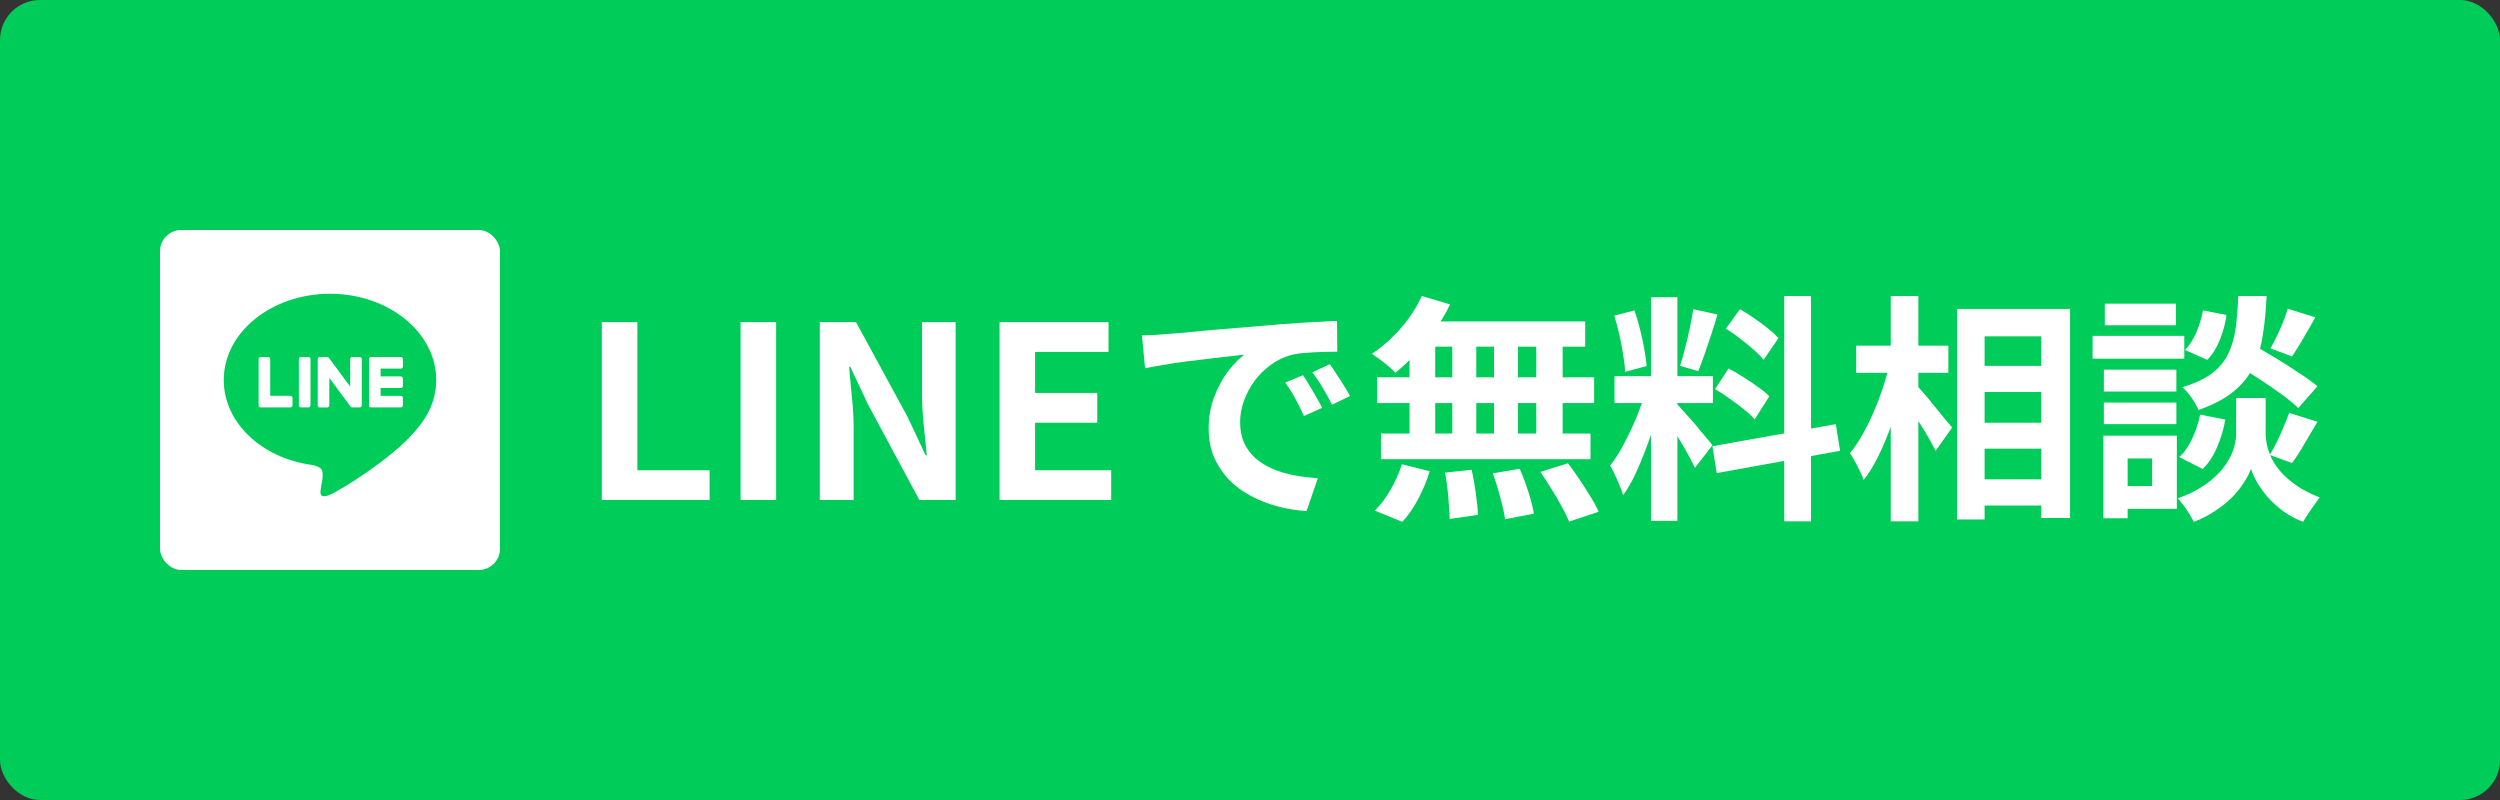
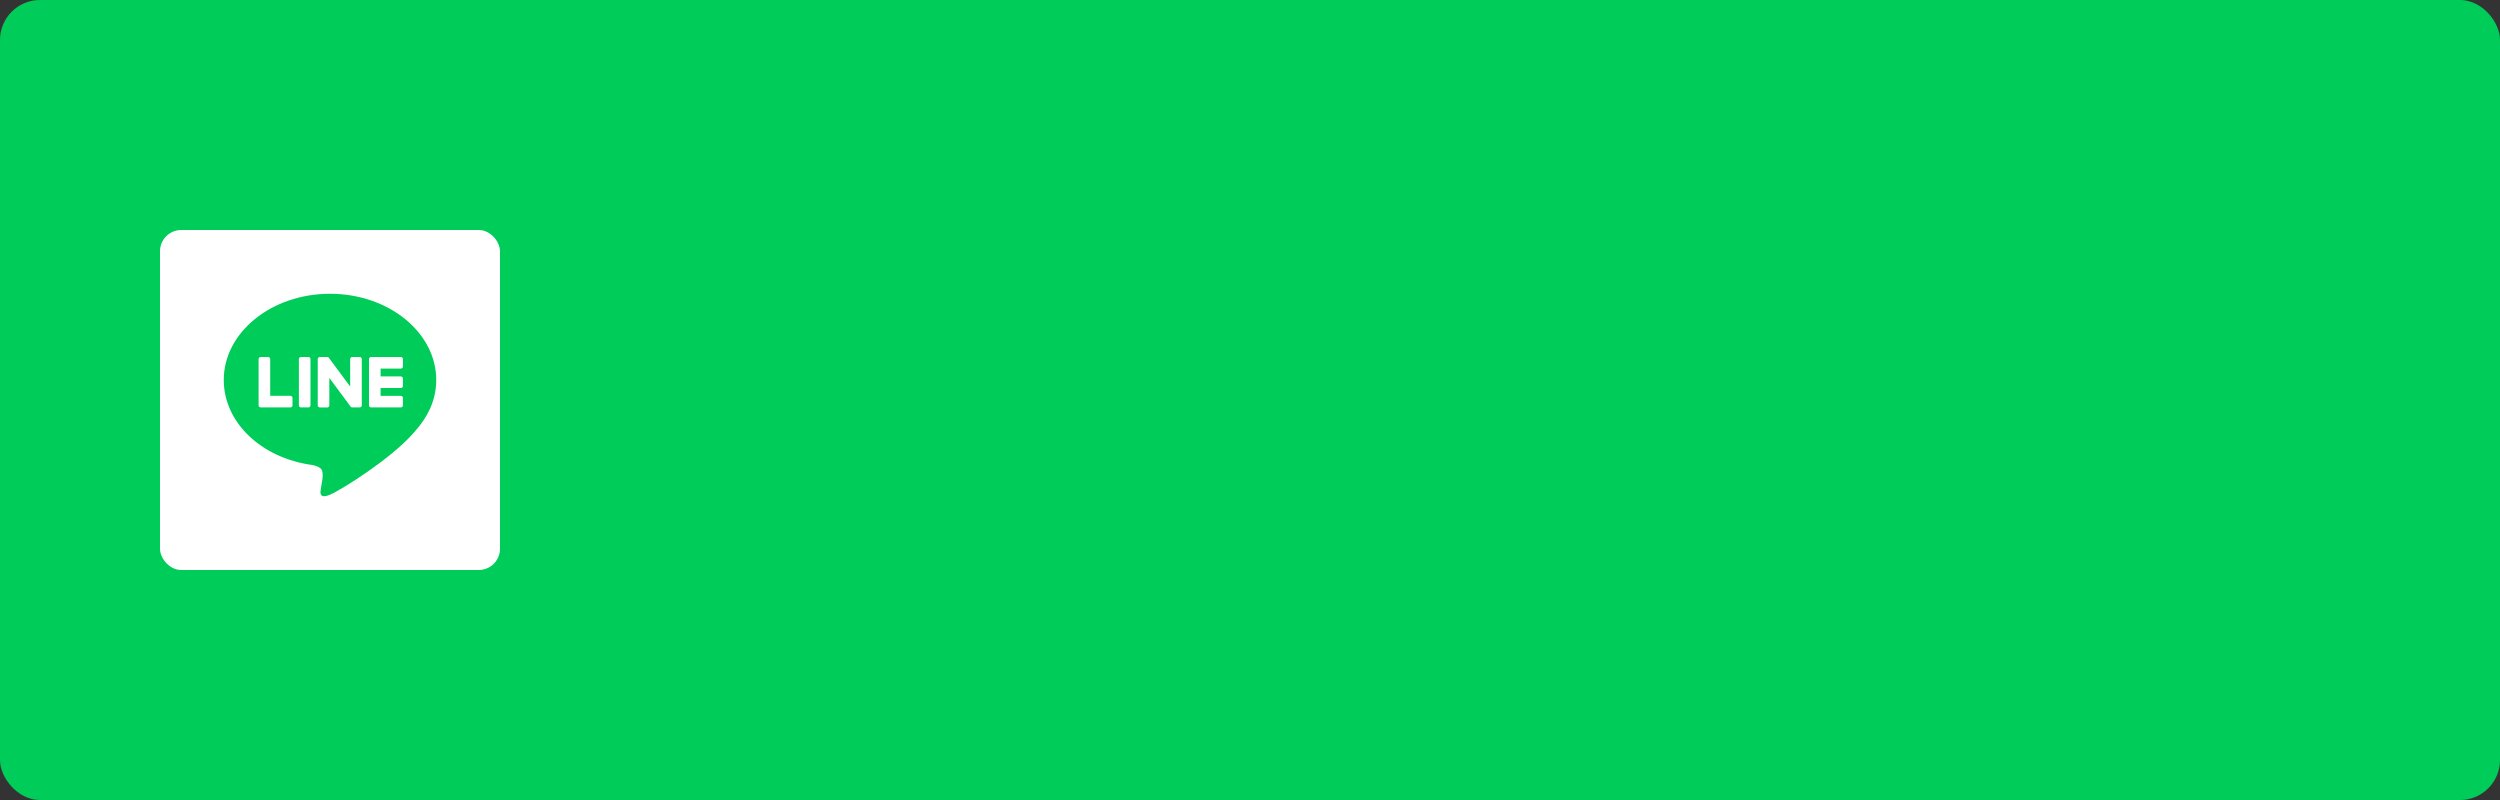
<svg xmlns="http://www.w3.org/2000/svg" width="125" height="40" viewBox="0 0 125 40" fill="none">
  <rect x="0" y="0" width="125" height="40" fill="#333333" stroke="none" />
  <rect width="125" height="40" rx="2" fill="#00CD59" />
  <rect x="8" y="11.5" width="17" height="17" rx="1.062" fill="white" />
  <path fill-rule="evenodd" clip-rule="evenodd" d="M16.5 14.688C19.429 14.688 21.812 16.621 21.812 18.999C21.812 19.95 21.444 20.807 20.674 21.651C19.559 22.934 17.067 24.496 16.5 24.735C15.949 24.968 16.013 24.605 16.038 24.461L16.04 24.449L16.116 23.994C16.133 23.859 16.152 23.648 16.098 23.514C16.038 23.366 15.803 23.289 15.631 23.252C13.077 22.915 11.188 21.13 11.188 18.999C11.188 16.621 13.572 14.688 16.5 14.688ZM14.522 19.791H13.51V17.953C13.51 17.926 13.499 17.9 13.48 17.88C13.46 17.861 13.434 17.85 13.407 17.85H13.034C13.02 17.85 13.007 17.852 12.994 17.858C12.981 17.863 12.97 17.87 12.96 17.88C12.951 17.89 12.943 17.901 12.938 17.914C12.933 17.926 12.93 17.94 12.93 17.953V20.268C12.93 20.296 12.941 20.321 12.959 20.339V20.34L12.96 20.341L12.962 20.343C12.981 20.361 13.007 20.371 13.034 20.371H14.522C14.579 20.371 14.625 20.325 14.625 20.268V19.896C14.625 19.882 14.623 19.869 14.618 19.856C14.613 19.843 14.605 19.832 14.595 19.822C14.586 19.813 14.575 19.805 14.562 19.8C14.55 19.794 14.536 19.792 14.522 19.791ZM15.048 17.85H15.421C15.478 17.85 15.524 17.896 15.524 17.953V20.268C15.524 20.325 15.477 20.371 15.421 20.371H15.048C15.02 20.371 14.994 20.36 14.975 20.341C14.955 20.322 14.944 20.296 14.944 20.268V17.953C14.944 17.896 14.991 17.85 15.048 17.85ZM17.613 17.85H17.985C18.043 17.85 18.089 17.896 18.089 17.953V20.268C18.089 20.325 18.043 20.371 17.985 20.371H17.613C17.604 20.371 17.595 20.37 17.586 20.368H17.585C17.583 20.367 17.58 20.366 17.578 20.365L17.575 20.364L17.57 20.362C17.568 20.361 17.566 20.36 17.564 20.359L17.562 20.359L17.556 20.355L17.555 20.354C17.545 20.347 17.536 20.338 17.529 20.328L16.466 18.894V20.268C16.466 20.282 16.464 20.295 16.459 20.308C16.453 20.32 16.446 20.332 16.436 20.341C16.427 20.351 16.415 20.359 16.403 20.364C16.39 20.369 16.377 20.372 16.363 20.372H15.991C15.963 20.372 15.937 20.361 15.918 20.342C15.898 20.323 15.887 20.296 15.887 20.269V17.953C15.887 17.896 15.934 17.85 15.991 17.85H16.367L16.37 17.85H16.375L16.377 17.851H16.381L16.387 17.853H16.388L16.39 17.854L16.396 17.856L16.4 17.857C16.402 17.858 16.404 17.859 16.406 17.86L16.408 17.86L16.409 17.861C16.412 17.863 16.415 17.864 16.418 17.866L16.42 17.868L16.423 17.87V17.87C16.424 17.87 16.425 17.872 16.426 17.872C16.427 17.874 16.429 17.875 16.431 17.876L16.433 17.878C16.439 17.884 16.444 17.889 16.448 17.896L17.509 19.329V17.953C17.509 17.896 17.556 17.85 17.613 17.85ZM20.146 18.326C20.146 18.383 20.1 18.43 20.043 18.43H19.03V18.821H20.043C20.1 18.821 20.146 18.868 20.146 18.924V19.297C20.146 19.354 20.099 19.4 20.043 19.4H19.03V19.792H20.043C20.1 19.792 20.146 19.839 20.146 19.895V20.268C20.146 20.325 20.099 20.371 20.043 20.371H18.554C18.54 20.371 18.527 20.369 18.514 20.363C18.502 20.358 18.491 20.351 18.481 20.341L18.48 20.339C18.461 20.32 18.451 20.295 18.45 20.268V17.953C18.45 17.925 18.462 17.9 18.479 17.882L18.481 17.88L18.482 17.88C18.501 17.86 18.527 17.85 18.554 17.85H20.043C20.1 17.85 20.146 17.896 20.146 17.953V18.326H20.146Z" fill="#00CD59" />
-   <path d="M30.092 25V16.108H31.868V23.512H35.48V25H30.092ZM37.029 25V16.108H38.806V25H37.029ZM40.99 25V16.108H42.802L45.382 20.848L46.282 22.768H46.342C46.294 22.304 46.242 21.796 46.186 21.244C46.13 20.692 46.102 20.164 46.102 19.66V16.108H47.782V25H45.97L43.414 20.248L42.514 18.34H42.454C42.494 18.82 42.542 19.328 42.598 19.864C42.654 20.4 42.682 20.924 42.682 21.436V25H40.99ZM49.979 25V16.108H55.427V17.596H51.755V19.648H54.863V21.136H51.755V23.512H55.559V25H49.979ZM57.097 16.768C57.337 16.76 57.566 16.752 57.782 16.744C57.998 16.728 58.161 16.716 58.273 16.708C58.522 16.692 58.825 16.668 59.185 16.636C59.553 16.596 59.962 16.556 60.41 16.516C60.865 16.476 61.349 16.436 61.861 16.396C62.373 16.356 62.906 16.312 63.458 16.264C63.873 16.224 64.285 16.192 64.694 16.168C65.109 16.136 65.501 16.112 65.87 16.096C66.246 16.072 66.573 16.056 66.853 16.048L66.865 17.584C66.65 17.584 66.401 17.588 66.121 17.596C65.841 17.604 65.561 17.62 65.281 17.644C65.01 17.66 64.766 17.696 64.549 17.752C64.189 17.848 63.853 18.012 63.541 18.244C63.23 18.468 62.958 18.736 62.725 19.048C62.502 19.352 62.325 19.684 62.197 20.044C62.069 20.396 62.005 20.752 62.005 21.112C62.005 21.504 62.074 21.852 62.209 22.156C62.353 22.452 62.545 22.708 62.785 22.924C63.033 23.132 63.322 23.308 63.65 23.452C63.977 23.588 64.329 23.692 64.706 23.764C65.09 23.836 65.486 23.884 65.894 23.908L65.329 25.552C64.826 25.52 64.334 25.44 63.853 25.312C63.382 25.184 62.938 25.008 62.522 24.784C62.105 24.56 61.742 24.288 61.429 23.968C61.126 23.64 60.882 23.268 60.697 22.852C60.522 22.428 60.434 21.956 60.434 21.436C60.434 20.86 60.526 20.332 60.709 19.852C60.894 19.364 61.121 18.94 61.394 18.58C61.673 18.212 61.95 17.928 62.221 17.728C61.998 17.76 61.725 17.792 61.406 17.824C61.093 17.856 60.754 17.896 60.386 17.944C60.026 17.984 59.657 18.028 59.282 18.076C58.906 18.124 58.541 18.18 58.19 18.244C57.846 18.3 57.533 18.356 57.254 18.412L57.097 16.768ZM65.15 18.76C65.254 18.904 65.362 19.076 65.474 19.276C65.594 19.468 65.71 19.664 65.822 19.864C65.933 20.056 66.029 20.232 66.109 20.392L65.198 20.8C65.046 20.464 64.897 20.168 64.754 19.912C64.618 19.656 64.454 19.396 64.261 19.132L65.15 18.76ZM66.493 18.208C66.597 18.352 66.71 18.52 66.829 18.712C66.957 18.896 67.082 19.088 67.201 19.288C67.322 19.48 67.421 19.652 67.501 19.804L66.602 20.236C66.442 19.916 66.285 19.632 66.133 19.384C65.99 19.136 65.817 18.88 65.618 18.616L66.493 18.208ZM71.09 14.8L72.505 15.22C72.29 15.66 72.034 16.092 71.737 16.516C71.442 16.94 71.121 17.332 70.778 17.692C70.442 18.052 70.106 18.368 69.769 18.64C69.689 18.544 69.578 18.436 69.433 18.316C69.29 18.196 69.141 18.08 68.99 17.968C68.838 17.856 68.706 17.764 68.594 17.692C69.106 17.356 69.585 16.932 70.034 16.42C70.481 15.908 70.834 15.368 71.09 14.8ZM70.993 16.072H79.261V17.332H70.645L70.993 16.072ZM68.858 18.868H79.706V20.152H68.858V18.868ZM69.049 21.676H79.525V22.96H69.049V21.676ZM72.614 16.516H73.814V22.348H72.614V16.516ZM70.478 16.516H71.761V22.36H70.478V16.516ZM74.701 16.516H75.901V22.36H74.701V16.516ZM76.814 16.516H78.133V22.36H76.814V16.516ZM72.254 23.632L73.585 23.488C73.665 23.848 73.734 24.24 73.79 24.664C73.853 25.088 73.889 25.448 73.897 25.744L72.481 25.948C72.481 25.756 72.469 25.528 72.445 25.264C72.43 25 72.406 24.724 72.374 24.436C72.341 24.148 72.302 23.88 72.254 23.632ZM74.641 23.668L75.986 23.44C76.09 23.672 76.189 23.924 76.285 24.196C76.382 24.468 76.466 24.732 76.537 24.988C76.609 25.244 76.662 25.476 76.694 25.684L75.254 25.96C75.213 25.664 75.133 25.3 75.013 24.868C74.901 24.436 74.778 24.036 74.641 23.668ZM77.017 23.596L78.397 23.164C78.59 23.412 78.781 23.68 78.974 23.968C79.165 24.256 79.35 24.544 79.525 24.832C79.701 25.112 79.838 25.364 79.933 25.588L78.457 26.08C78.37 25.864 78.246 25.612 78.085 25.324C77.933 25.036 77.761 24.744 77.57 24.448C77.385 24.144 77.201 23.86 77.017 23.596ZM70.094 23.212L71.486 23.56C71.35 24.016 71.162 24.472 70.921 24.928C70.681 25.384 70.413 25.772 70.118 26.092L68.737 25.528C69.01 25.272 69.269 24.932 69.517 24.508C69.766 24.084 69.957 23.652 70.094 23.212ZM82.549 14.86H83.87V26.044H82.549V14.86ZM80.725 18.808H85.645V20.152H80.725V18.808ZM82.285 19.516L83.09 19.912C82.986 20.312 82.865 20.736 82.73 21.184C82.594 21.624 82.442 22.064 82.273 22.504C82.106 22.944 81.93 23.36 81.746 23.752C81.561 24.136 81.365 24.472 81.157 24.76C81.118 24.608 81.058 24.444 80.978 24.268C80.906 24.084 80.826 23.904 80.737 23.728C80.657 23.552 80.582 23.4 80.51 23.272C80.749 22.976 80.981 22.612 81.206 22.18C81.438 21.74 81.65 21.288 81.841 20.824C82.034 20.352 82.181 19.916 82.285 19.516ZM83.858 20.212C83.921 20.276 84.013 20.376 84.133 20.512C84.261 20.648 84.401 20.804 84.553 20.98C84.706 21.148 84.85 21.32 84.986 21.496C85.129 21.664 85.257 21.816 85.37 21.952C85.49 22.088 85.573 22.192 85.621 22.264L84.746 23.392C84.665 23.216 84.561 23.012 84.433 22.78C84.305 22.54 84.165 22.296 84.013 22.048C83.862 21.792 83.713 21.552 83.57 21.328C83.425 21.104 83.302 20.92 83.198 20.776L83.858 20.212ZM80.713 15.784L81.722 15.52C81.826 15.808 81.918 16.12 81.998 16.456C82.085 16.792 82.157 17.12 82.213 17.44C82.269 17.76 82.309 18.048 82.334 18.304L81.254 18.592C81.246 18.336 81.213 18.048 81.157 17.728C81.109 17.4 81.046 17.068 80.966 16.732C80.894 16.388 80.809 16.072 80.713 15.784ZM84.662 15.46L85.874 15.724C85.778 16.052 85.674 16.388 85.561 16.732C85.45 17.076 85.338 17.408 85.225 17.728C85.114 18.04 85.01 18.316 84.913 18.556L84.001 18.292C84.09 18.036 84.174 17.744 84.254 17.416C84.341 17.08 84.421 16.74 84.493 16.396C84.566 16.052 84.621 15.74 84.662 15.46ZM89.21 14.8H90.553V26.068H89.21V14.8ZM85.621 22.312L91.79 21.208L92.005 22.54L85.838 23.656L85.621 22.312ZM86.293 16.432L87.001 15.46C87.225 15.588 87.457 15.736 87.698 15.904C87.945 16.072 88.177 16.244 88.394 16.42C88.618 16.596 88.793 16.76 88.921 16.912L88.177 17.992C88.058 17.832 87.889 17.66 87.674 17.476C87.466 17.292 87.242 17.108 87.001 16.924C86.761 16.74 86.525 16.576 86.293 16.432ZM85.754 19.456L86.425 18.424C86.665 18.544 86.913 18.688 87.169 18.856C87.425 19.016 87.669 19.18 87.901 19.348C88.133 19.508 88.322 19.664 88.466 19.816L87.734 20.968C87.606 20.816 87.43 20.652 87.206 20.476C86.981 20.292 86.742 20.112 86.486 19.936C86.237 19.752 85.993 19.592 85.754 19.456ZM98.534 18.292H102.83V19.6H98.534V18.292ZM98.534 21.136H102.83V22.432H98.534V21.136ZM98.534 23.968H102.83V25.276H98.534V23.968ZM97.85 15.448H103.502V25.9H102.062V16.816H99.23V25.972H97.85V15.448ZM92.809 17.284H97.418V18.64H92.809V17.284ZM94.537 14.8H95.918V26.068H94.537V14.8ZM94.466 18.208L95.317 18.508C95.222 18.996 95.102 19.5 94.957 20.02C94.814 20.532 94.65 21.036 94.466 21.532C94.281 22.02 94.082 22.48 93.865 22.912C93.65 23.336 93.421 23.7 93.181 24.004C93.118 23.804 93.017 23.576 92.882 23.32C92.746 23.056 92.618 22.836 92.498 22.66C92.713 22.396 92.921 22.088 93.121 21.736C93.322 21.384 93.505 21.012 93.674 20.62C93.85 20.22 94.005 19.816 94.141 19.408C94.278 18.992 94.385 18.592 94.466 18.208ZM95.822 19.264C95.909 19.344 96.037 19.484 96.206 19.684C96.374 19.876 96.549 20.088 96.734 20.32C96.925 20.552 97.102 20.768 97.261 20.968C97.43 21.16 97.546 21.296 97.609 21.376L96.781 22.54C96.694 22.364 96.582 22.156 96.445 21.916C96.309 21.676 96.162 21.432 96.001 21.184C95.841 20.936 95.686 20.7 95.534 20.476C95.389 20.252 95.266 20.064 95.162 19.912L95.822 19.264ZM111.734 18.172L112.622 17.224C112.966 17.416 113.342 17.636 113.75 17.884C114.166 18.132 114.562 18.384 114.938 18.64C115.322 18.888 115.634 19.112 115.874 19.312L114.914 20.404C114.698 20.188 114.406 19.948 114.038 19.684C113.67 19.42 113.282 19.156 112.874 18.892C112.466 18.628 112.086 18.388 111.734 18.172ZM112.562 19.9H113.282V21.724C113.282 21.884 113.306 22.068 113.354 22.276C113.402 22.484 113.482 22.708 113.594 22.948C113.714 23.18 113.878 23.412 114.086 23.644C114.294 23.868 114.554 24.088 114.866 24.304C115.178 24.512 115.55 24.7 115.982 24.868C115.862 25.036 115.718 25.24 115.55 25.48C115.382 25.72 115.25 25.924 115.154 26.092C114.778 25.948 114.438 25.764 114.134 25.54C113.838 25.316 113.582 25.08 113.366 24.832C113.15 24.576 112.974 24.328 112.838 24.088C112.702 23.84 112.606 23.624 112.55 23.44C112.486 23.624 112.378 23.836 112.226 24.076C112.082 24.316 111.89 24.564 111.65 24.82C111.41 25.068 111.126 25.3 110.798 25.516C110.478 25.74 110.11 25.932 109.694 26.092C109.638 25.98 109.562 25.848 109.466 25.696C109.378 25.552 109.282 25.408 109.178 25.264C109.074 25.128 108.978 25.012 108.89 24.916C109.354 24.756 109.75 24.568 110.078 24.352C110.414 24.136 110.694 23.912 110.918 23.68C111.142 23.44 111.318 23.204 111.446 22.972C111.582 22.732 111.674 22.504 111.722 22.288C111.778 22.072 111.806 21.884 111.806 21.724V19.9H112.562ZM111.914 14.8H113.33C113.298 15.52 113.234 16.176 113.138 16.768C113.05 17.36 112.89 17.892 112.658 18.364C112.434 18.828 112.102 19.236 111.662 19.588C111.23 19.94 110.65 20.244 109.922 20.5C109.858 20.324 109.746 20.124 109.586 19.9C109.426 19.668 109.27 19.488 109.118 19.36C109.75 19.168 110.246 18.936 110.606 18.664C110.966 18.384 111.234 18.06 111.41 17.692C111.594 17.316 111.718 16.892 111.782 16.42C111.846 15.94 111.89 15.4 111.914 14.8ZM110.15 15.52L111.326 15.748C111.27 16.156 111.162 16.564 111.002 16.972C110.842 17.38 110.63 17.72 110.366 17.992L109.25 17.5C109.466 17.284 109.654 16.992 109.814 16.624C109.974 16.256 110.086 15.888 110.15 15.52ZM110.006 20.728L111.266 20.98C111.186 21.444 111.05 21.9 110.858 22.348C110.674 22.788 110.434 23.156 110.138 23.452L108.962 22.852C109.218 22.628 109.434 22.32 109.61 21.928C109.794 21.536 109.926 21.136 110.006 20.728ZM114.386 15.436L115.766 15.868C115.566 16.228 115.362 16.584 115.154 16.936C114.954 17.28 114.77 17.576 114.602 17.824L113.522 17.416C113.626 17.24 113.734 17.036 113.846 16.804C113.958 16.572 114.062 16.336 114.158 16.096C114.254 15.856 114.33 15.636 114.386 15.436ZM114.458 20.644L115.874 21.088C115.658 21.456 115.438 21.828 115.214 22.204C114.998 22.58 114.794 22.896 114.602 23.152L113.486 22.744C113.606 22.552 113.726 22.336 113.846 22.096C113.966 21.848 114.078 21.596 114.182 21.34C114.294 21.084 114.386 20.852 114.458 20.644ZM105.194 18.484H108.818V19.576H105.194V18.484ZM105.242 15.184H108.794V16.264H105.242V15.184ZM105.194 20.128H108.818V21.208H105.194V20.128ZM104.63 16.792H109.214V17.932H104.63V16.792ZM105.818 21.784H108.842V25.444H105.818V24.304H107.606V22.924H105.818V21.784ZM105.17 21.784H106.382V25.912H105.17V21.784Z" fill="white" />
</svg>